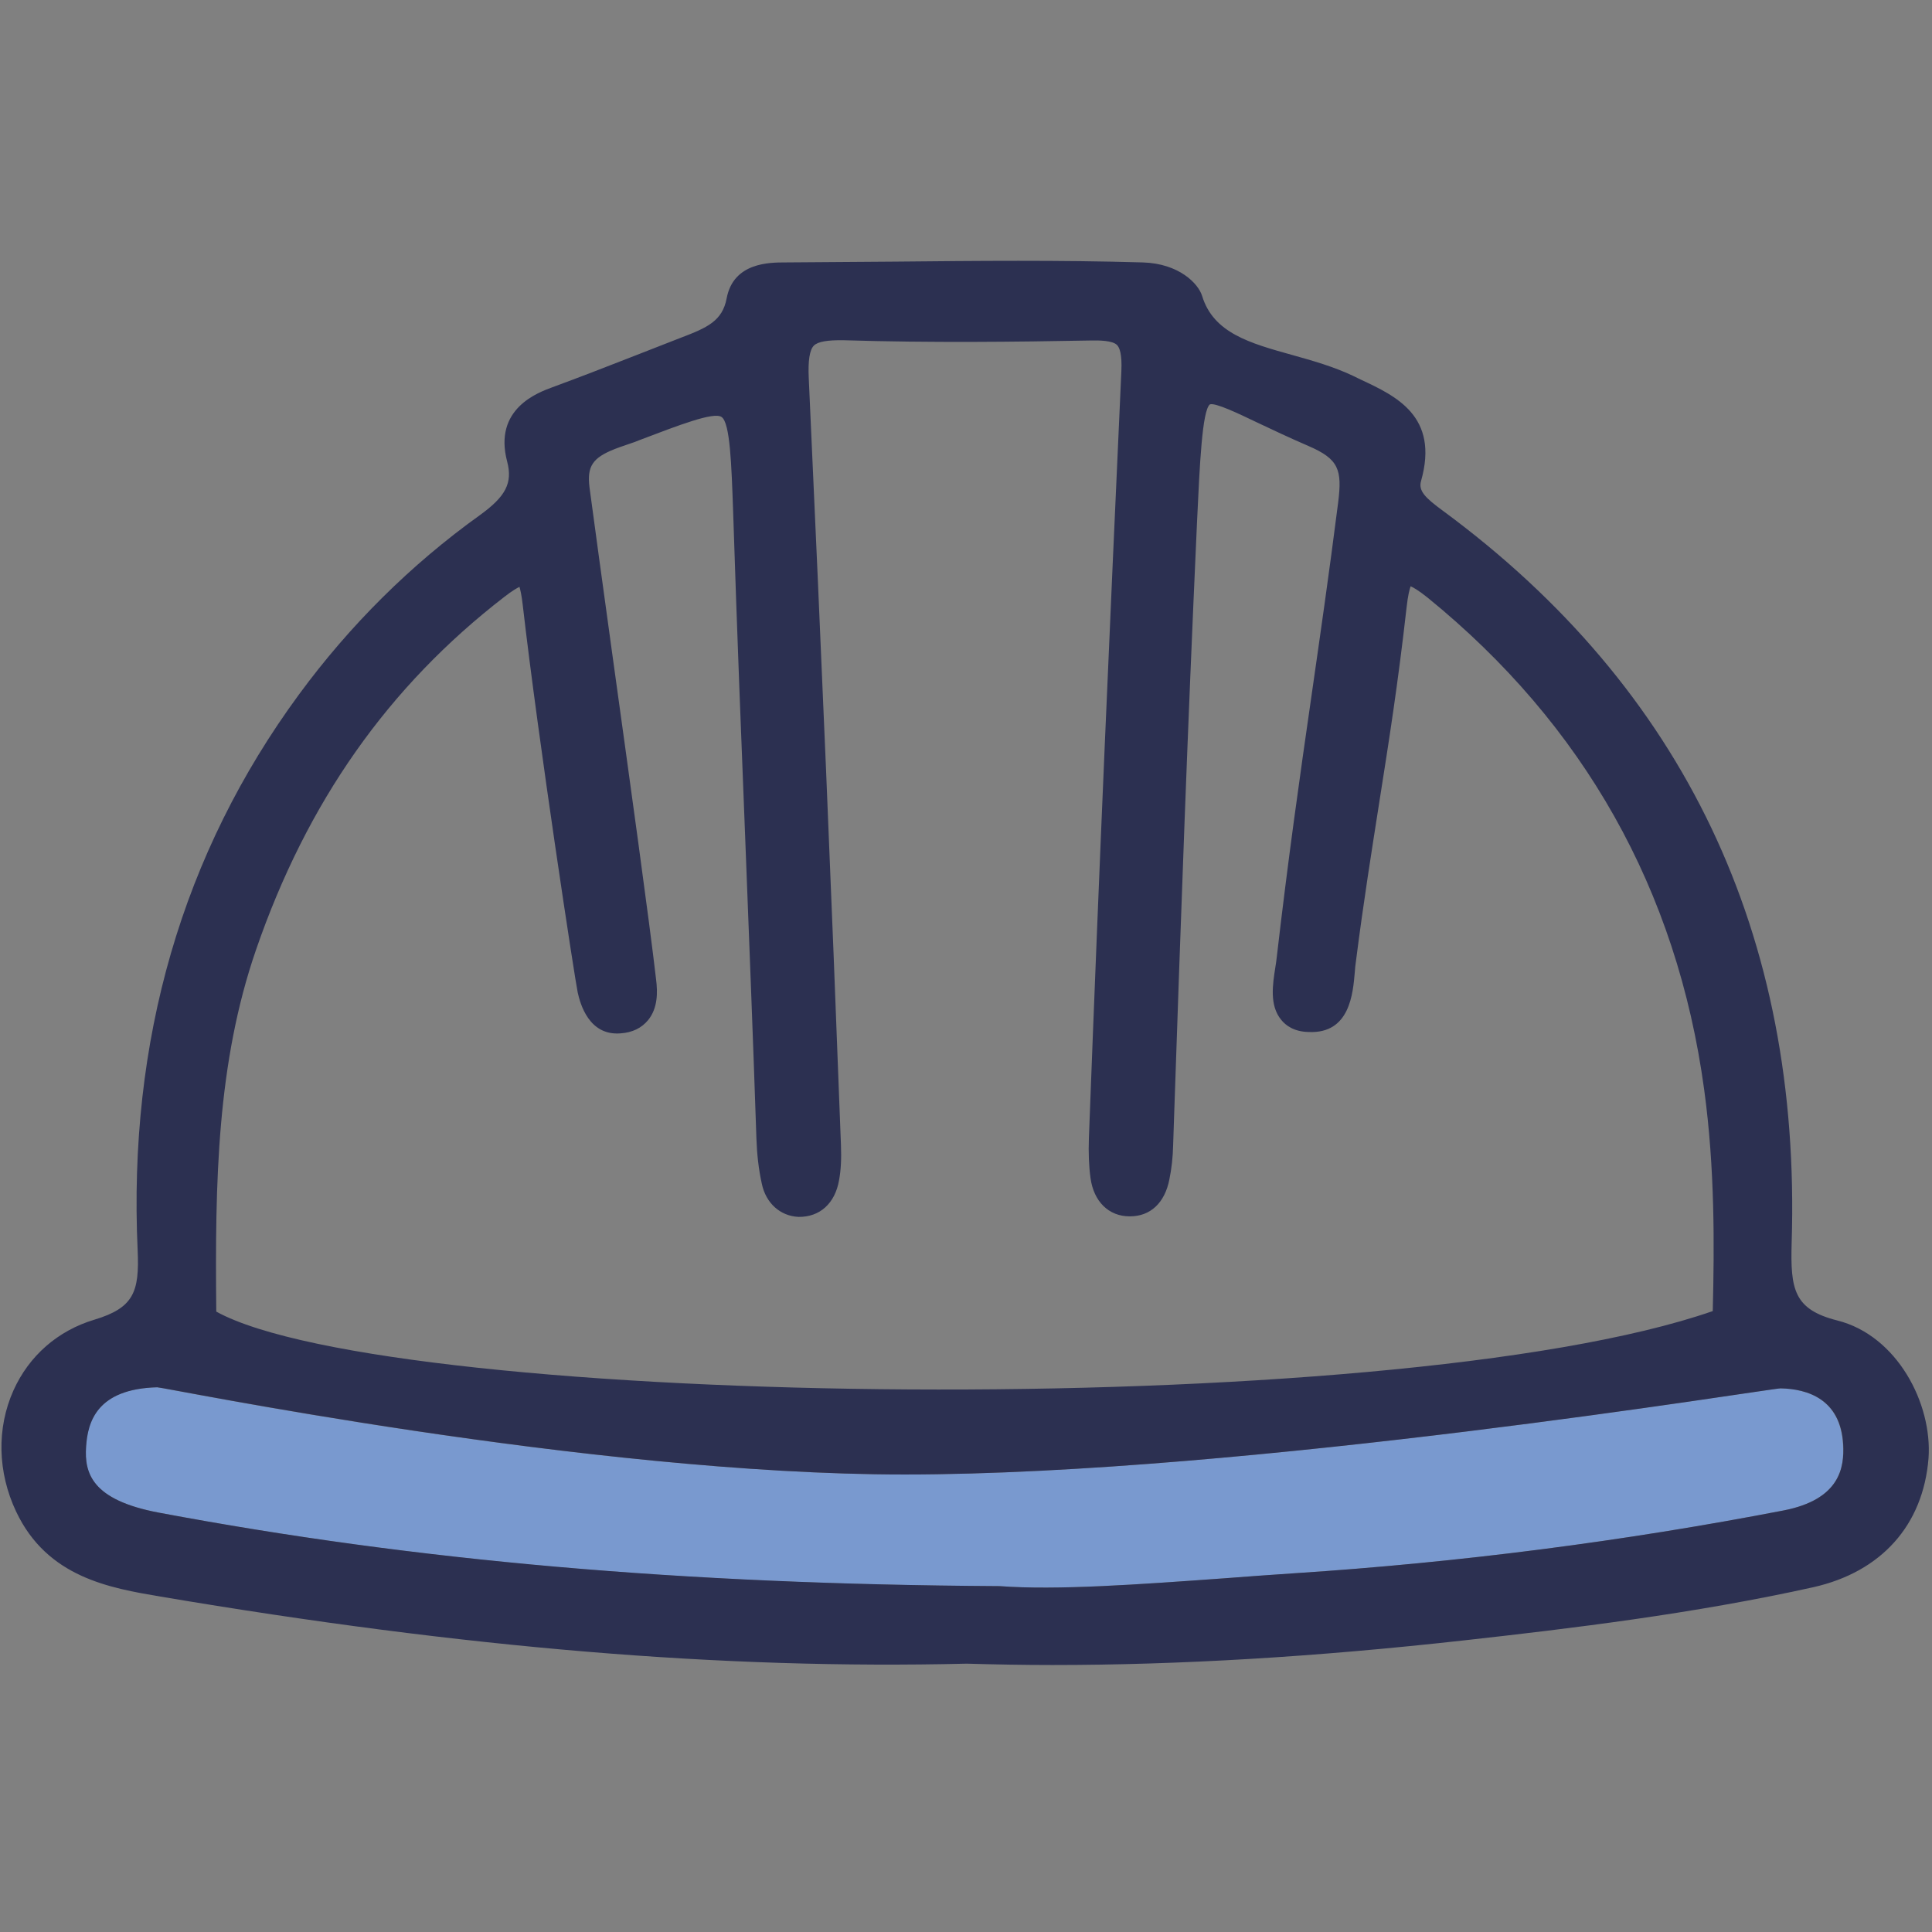
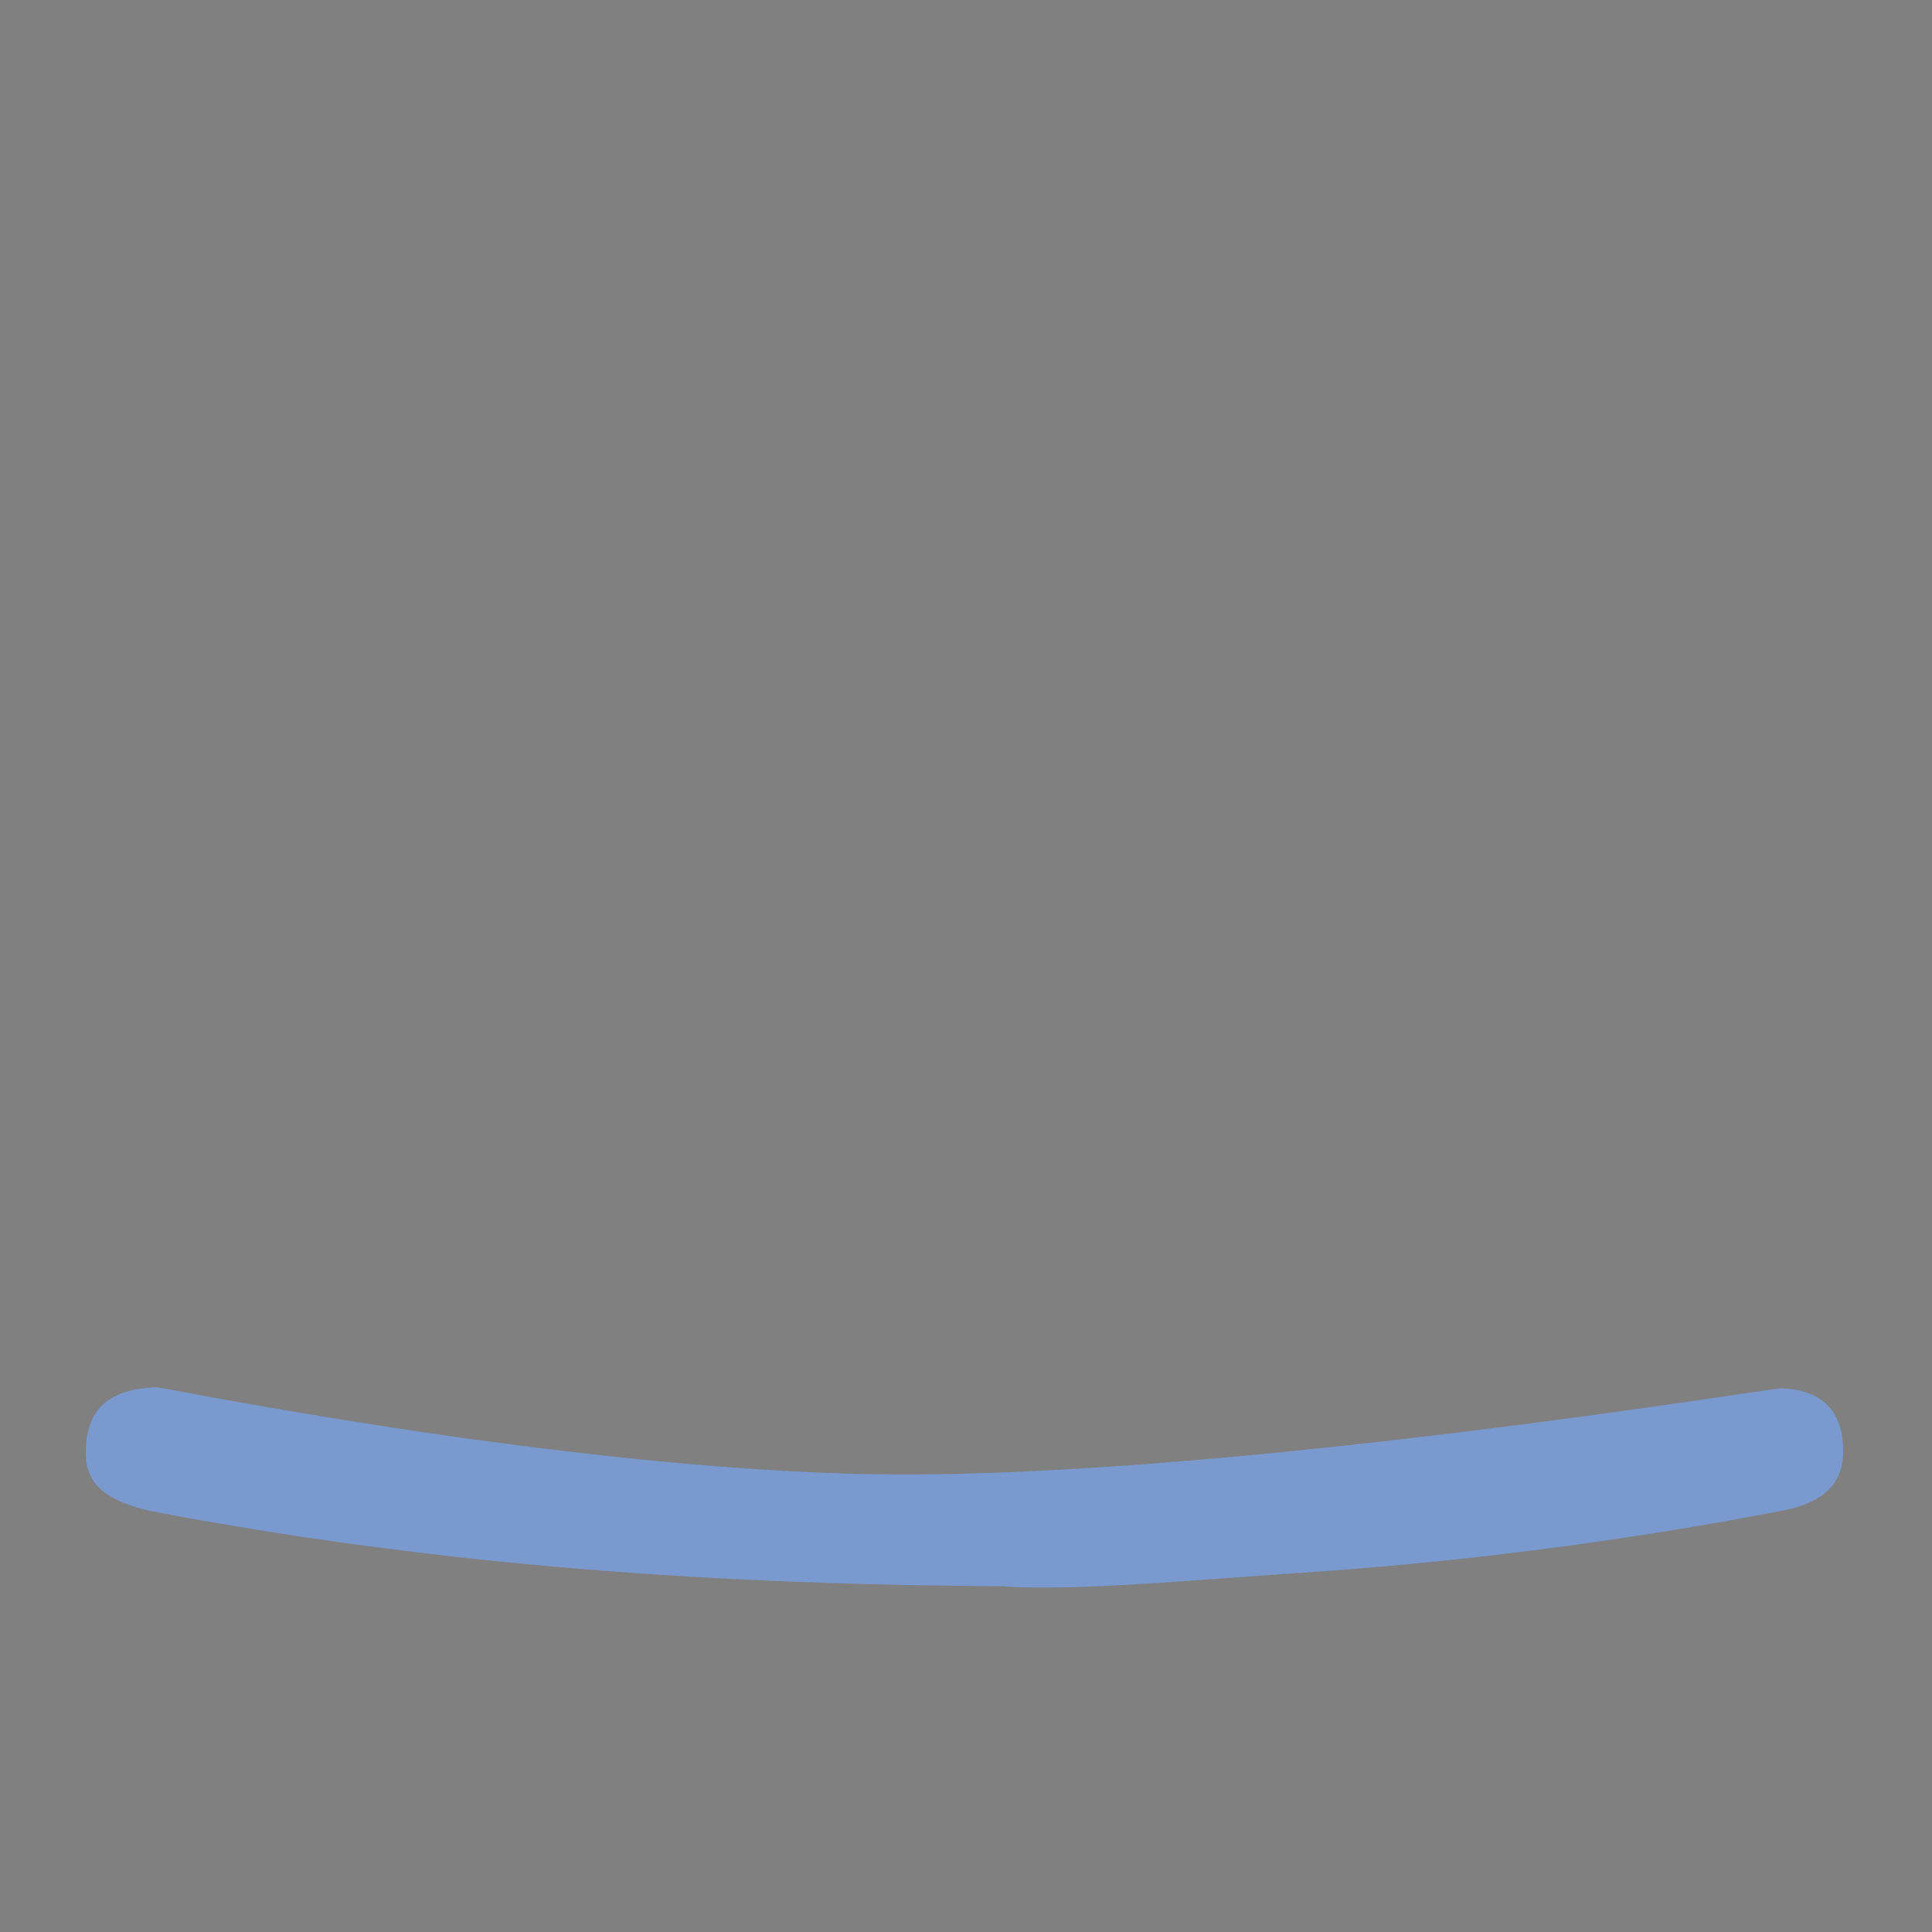
<svg xmlns="http://www.w3.org/2000/svg" xmlns:xlink="http://www.w3.org/1999/xlink" version="1.1" x="0px" y="0px" viewBox="0 0 72 72" style="enable-background:new 0 0 72 72;" xml:space="preserve">
  <rect x="0" y="0" width="72" height="72" fill="#808080" stroke="none" />
  <style type="text/css">
	.st0{fill:#2C3051;stroke:#2C3051;stroke-width:1.538;stroke-miterlimit:10;}
	.st1{fill:#7999CF;}
	.st2{fill:#FFFFFF;}
	.st3{fill:#2C3051;}
	.st4{fill:#8AA3D2;}
	.st5{fill:none;stroke:#262949;stroke-width:3;stroke-miterlimit:10;}
	.st6{clip-path:url(#SVGID_00000093874644095750104400000006773407840456720798_);}
	.st7{clip-path:url(#SVGID_00000057140625741464462470000006262840961967838392_);}
	.st8{clip-path:url(#XMLID_00000089573739923726995510000006015975218086020773_);}
	.st9{clip-path:url(#XMLID_00000015348018278493752200000004683427955191141051_);fill:#7999CF;}
	.st10{clip-path:url(#XMLID_00000169549766646073756240000003328225627368708024_);}
	.st11{clip-path:url(#XMLID_00000115473025897128211940000001438811256446024112_);fill:#FFFFFF;}
	.st12{fill:#262949;}
	.st13{fill:none;stroke:#262949;stroke-width:2.583;stroke-miterlimit:10;}
	.st14{clip-path:url(#SVGID_00000176009728102824113110000004471403559437186204_);}
	.st15{clip-path:url(#SVGID_00000041294717767241653000000003765478843854254492_);}
	.st16{fill:#2C2F53;}
	.st17{clip-path:url(#XMLID_00000020396826401721787570000010970011956440855939_);}
	.st18{clip-path:url(#XMLID_00000053512640798764765300000016123359802016289972_);fill:#7999CF;}
	.st19{clip-path:url(#XMLID_00000006665640369025144590000015813851592460784815_);}
	.st20{clip-path:url(#XMLID_00000085241546544795217730000003070653324792226492_);fill:#2C2F53;}
</style>
  <g id="bg">
</g>
  <g id="icons">
    <g>
      <path class="st1" d="M66.47,56.29c-5.96,1.15-12.09,1.94-18.22,2.34c-0.89,0.06-1.77,0.13-2.65,0.19    c-3.2,0.23-6.22,0.45-8.36,0.29H37.2c-11.76-0.06-21.71-0.94-31.29-2.74c-2.49-0.47-2.77-1.46-2.71-2.46    c0.06-0.92,0.4-2.15,2.65-2.21c0.23,0,16.06,3.25,27.85,3.25c12.75,0,32.27-3.21,32.65-3.21c1.01,0.02,2.23,0.4,2.33,2.08    C68.74,54.69,68.57,55.88,66.47,56.29z" />
    </g>
    <g id="XMLID_804_">
      <defs>
        <path id="XMLID_805_" d="M-374.9,102.97h17.37c0.96,0,1.74,0.78,1.74,1.74l0,0c0,0.96-0.78,1.74-1.74,1.74h-17.37     c-0.96,0-1.74-0.78-1.74-1.74l0,0C-376.63,103.74-375.85,102.97-374.9,102.97z" />
      </defs>
      <use xlink:href="#XMLID_805_" style="overflow:visible;fill-rule:evenodd;clip-rule:evenodd;fill:#7999CF;" />
      <clipPath id="XMLID_00000045583008596833698120000001216141949605800326_">
        <use xlink:href="#XMLID_805_" style="overflow:visible;" />
      </clipPath>
      <g id="XMLID_806_" style="clip-path:url(#XMLID_00000045583008596833698120000001216141949605800326_);">
        <defs>
          <rect id="XMLID_807_" x="-1485.05" y="-331.37" width="1751.23" height="917.31" />
        </defs>
        <use xlink:href="#XMLID_807_" style="overflow:visible;fill:#7999CF;" />
        <clipPath id="XMLID_00000176010580834465844660000016352941324795671472_">
          <use xlink:href="#XMLID_807_" style="overflow:visible;" />
        </clipPath>
      </g>
    </g>
    <g id="XMLID_00000106129834697331596830000005764251597184155565_">
      <defs>
-         <path id="XMLID_00000107554346159345931270000001432409330005516211_" d="M569.67,147.99c-1.07,0-1.94-0.87-1.94-1.94V111     c0-3.61-2.61-6.53-5.82-6.53h-46.57c-1.07,0-1.94-0.87-1.94-1.94v-0.47c0-1.07,0.87-1.94,1.94-1.94h46.57     c5.36,0,9.7,4.87,9.7,10.88v35.05C571.61,147.12,570.74,147.99,569.67,147.99L569.67,147.99z" />
-       </defs>
+         </defs>
      <use xlink:href="#XMLID_00000107554346159345931270000001432409330005516211_" style="overflow:visible;fill:#FFFFFF;" />
      <clipPath id="XMLID_00000074430448284393803750000006069451327204169375_">
        <use xlink:href="#XMLID_00000107554346159345931270000001432409330005516211_" style="overflow:visible;" />
      </clipPath>
      <g id="XMLID_00000075139122055232279600000003054893279527128736_" style="clip-path:url(#XMLID_00000074430448284393803750000006069451327204169375_);">
        <defs>
          <rect id="XMLID_00000023262841629219668220000009951696663801447559_" x="24.37" y="-1488.18" width="1024.62" height="2193.17" />
        </defs>
        <use xlink:href="#XMLID_00000023262841629219668220000009951696663801447559_" style="overflow:visible;fill:#FFFFFF;" />
        <clipPath id="XMLID_00000146499464447954054240000001467944641691667353_">
          <use xlink:href="#XMLID_00000023262841629219668220000009951696663801447559_" style="overflow:visible;" />
        </clipPath>
      </g>
    </g>
    <g id="XMLID_00000057127089518132823120000001895733929641186231_">
      <defs>
        <path id="XMLID_00000172440524696212024790000011461195079513165228_" d="M-374.9,11.22h17.37c0.96,0,1.74,0.78,1.74,1.74v0     c0,0.96-0.78,1.74-1.74,1.74h-17.37c-0.96,0-1.74-0.78-1.74-1.74v0C-376.63,11.99-375.85,11.22-374.9,11.22z" />
      </defs>
      <use xlink:href="#XMLID_00000172440524696212024790000011461195079513165228_" style="overflow:visible;fill-rule:evenodd;clip-rule:evenodd;fill:#7999CF;" />
      <clipPath id="XMLID_00000001636901911588988360000011034473084080190337_">
        <use xlink:href="#XMLID_00000172440524696212024790000011461195079513165228_" style="overflow:visible;" />
      </clipPath>
      <g id="XMLID_00000155846382626538625560000001688268905380074884_" style="clip-path:url(#XMLID_00000001636901911588988360000011034473084080190337_);">
        <defs>
          <rect id="XMLID_00000068666102254849517980000001404316037634156953_" x="-1485.05" y="-423.12" width="1751.23" height="917.31" />
        </defs>
        <use xlink:href="#XMLID_00000068666102254849517980000001404316037634156953_" style="overflow:visible;fill:#7999CF;" />
        <clipPath id="XMLID_00000088820474046622252650000010027955495154587024_">
          <use xlink:href="#XMLID_00000068666102254849517980000001404316037634156953_" style="overflow:visible;" />
        </clipPath>
      </g>
    </g>
    <g id="XMLID_00000051383005851077505770000006437120774361450411_">
      <defs>
        <path id="XMLID_00000007417258627461079420000004239832739617925765_" d="M569.67,56.24c-1.07,0-1.94-0.87-1.94-1.94V19.25     c0-3.61-2.61-6.53-5.82-6.53h-46.57c-1.07,0-1.94-0.87-1.94-1.94v-0.47c0-1.07,0.87-1.94,1.94-1.94h46.57     c5.36,0,9.7,4.87,9.7,10.88V54.3C571.61,55.37,570.74,56.24,569.67,56.24L569.67,56.24z" />
      </defs>
      <use xlink:href="#XMLID_00000007417258627461079420000004239832739617925765_" style="overflow:visible;fill:#2C2F53;" />
      <clipPath id="XMLID_00000024699478891169979190000005158757914766164111_">
        <use xlink:href="#XMLID_00000007417258627461079420000004239832739617925765_" style="overflow:visible;" />
      </clipPath>
      <g id="XMLID_00000126321050447573257080000016233693152395709859_" style="clip-path:url(#XMLID_00000024699478891169979190000005158757914766164111_);">
        <defs>
-           <rect id="XMLID_00000154393495422130780930000015423474143797603739_" x="24.37" y="-1579.93" width="1024.62" height="2193.17" />
-         </defs>
+           </defs>
        <use xlink:href="#XMLID_00000154393495422130780930000015423474143797603739_" style="overflow:visible;fill:#2C2F53;" />
        <clipPath id="XMLID_00000019649911467426266660000004750609282342438313_">
          <use xlink:href="#XMLID_00000154393495422130780930000015423474143797603739_" style="overflow:visible;" />
        </clipPath>
      </g>
    </g>
-     <path class="st3" d="M68.47,49.21c-1.62-0.41-1.75-1.16-1.7-2.9c0.36-11.47-4.01-20.65-12.99-27.27c-0.67-0.49-0.93-0.75-0.82-1.12   c0.68-2.41-0.94-3.16-2.24-3.77l-0.31-0.15c-0.72-0.34-1.5-0.56-2.25-0.77c-1.58-0.44-2.94-0.82-3.36-2.2   c-0.14-0.46-0.86-1.21-2.21-1.25c-3.08-0.09-6.21-0.06-9.23-0.03c-1.37,0.01-2.73,0.02-4.1,0.03c-0.58,0-1.93,0-2.18,1.34   c-0.16,0.84-0.72,1.09-1.69,1.46l-0.18,0.07c-0.57,0.22-1.13,0.44-1.69,0.66c-0.97,0.38-1.95,0.76-2.93,1.12   c-0.54,0.2-2.21,0.8-1.69,2.77c0.21,0.8-0.05,1.3-1.02,2c-2.58,1.85-4.84,4.1-6.73,6.67C6.79,31.8,4.77,38.78,5.13,46.6   c0.07,1.55-0.15,2.14-1.61,2.58c-1.37,0.41-2.44,1.35-3.02,2.64c-0.63,1.41-0.59,3.05,0.1,4.51c1.16,2.46,3.5,2.85,5.38,3.17   c11.37,1.92,20.94,2.72,30.05,2.5c1.05,0.03,2.11,0.05,3.19,0.05c4.74,0,9.8-0.3,15.36-0.92c3.95-0.44,8.54-0.99,13-1.98   c2.53-0.57,4.09-2.31,4.29-4.8C72.02,52.31,70.7,49.77,68.47,49.21z M9.54,35.4c1.9-5.51,4.93-9.82,9.26-13.16   c0.28-0.22,0.46-0.32,0.56-0.37c0.03,0.11,0.08,0.31,0.12,0.67c0.59,5.13,1.95,13.99,2.05,14.45c0.09,0.4,0.41,1.62,1.6,1.52   c0.44-0.03,0.78-0.2,1.02-0.49c0.37-0.45,0.36-1.05,0.3-1.52c-0.24-2.1-0.98-7.42-1.63-12.11c-0.36-2.61-0.68-4.94-0.85-6.22   c-0.1-0.79,0.11-1.11,0.95-1.44c0.12-0.05,0.28-0.1,0.42-0.15c0.12-0.04,0.24-0.08,0.32-0.11l0.15-0.06   c1.5-0.57,2.79-1.07,3.08-0.87c0.32,0.21,0.37,1.79,0.43,3.47c0.15,4.64,0.31,8.64,0.47,12.69c0.13,3.4,0.27,6.85,0.4,10.74   c0.02,0.57,0.08,1.13,0.2,1.67c0.15,0.73,0.69,1.21,1.37,1.24c0.79,0.01,1.36-0.5,1.51-1.37c0.07-0.38,0.09-0.8,0.07-1.31   c-0.37-9.86-0.71-17.87-1.2-28.58c-0.03-0.64,0.03-1.05,0.19-1.21c0.15-0.15,0.51-0.21,1.12-0.2c3.24,0.1,6.45,0.06,9.16,0.01   c0.36-0.01,0.86,0,1.02,0.17c0.09,0.09,0.19,0.33,0.16,0.97c-0.44,9.72-0.81,18-1.21,28.58c-0.02,0.56,0,1.05,0.06,1.49   c0.12,0.88,0.68,1.43,1.46,1.43c0,0,0,0,0.01,0c0.76,0,1.3-0.5,1.47-1.38c0.08-0.39,0.13-0.82,0.14-1.28l0.03-0.91   c0.27-7.91,0.49-14.16,0.86-22.31c0.1-2.13,0.19-4.15,0.48-4.38c0.2-0.07,1.04,0.33,1.77,0.68c0.53,0.25,1.16,0.55,1.9,0.87   c1.14,0.49,1.26,0.89,1.11,2.1c-0.34,2.67-0.67,4.95-0.99,7.18c-0.45,3.12-0.87,6.07-1.3,9.78c-0.01,0.11-0.03,0.23-0.05,0.36   c-0.1,0.64-0.23,1.43,0.22,1.97c0.16,0.2,0.47,0.44,1.02,0.45c1.54,0.07,1.65-1.44,1.72-2.24c0.01-0.13,0.02-0.26,0.04-0.38   c0.29-2.28,0.59-4.13,0.87-5.93c0.36-2.28,0.7-4.43,1.02-7.28c0.05-0.45,0.11-0.67,0.15-0.78c0.1,0.04,0.29,0.15,0.63,0.42   C59.02,27,62.5,33.16,63.51,40.61c0.4,2.93,0.38,5.8,0.32,8.23c0,0.01,0,0.01,0,0.02c-12.05,4.18-49.26,3.6-55.77,0.02   C8.01,44,8.09,39.61,9.54,35.4z M66.47,56.29c-5.96,1.15-12.09,1.94-18.22,2.34c-0.89,0.06-1.77,0.12-2.64,0.19   c-3.2,0.23-6.22,0.45-8.36,0.29l-0.04,0c-11.77-0.07-21.71-0.94-31.3-2.74c-2.48-0.47-2.77-1.46-2.7-2.46   c0.06-0.92,0.4-2.15,2.65-2.21c0.22-0.01,16.06,3.25,27.85,3.25c12.76,0,32.33-3.22,32.65-3.21c1,0.02,2.23,0.4,2.33,2.08   C68.74,54.69,68.57,55.88,66.47,56.29z" />
  </g>
</svg>